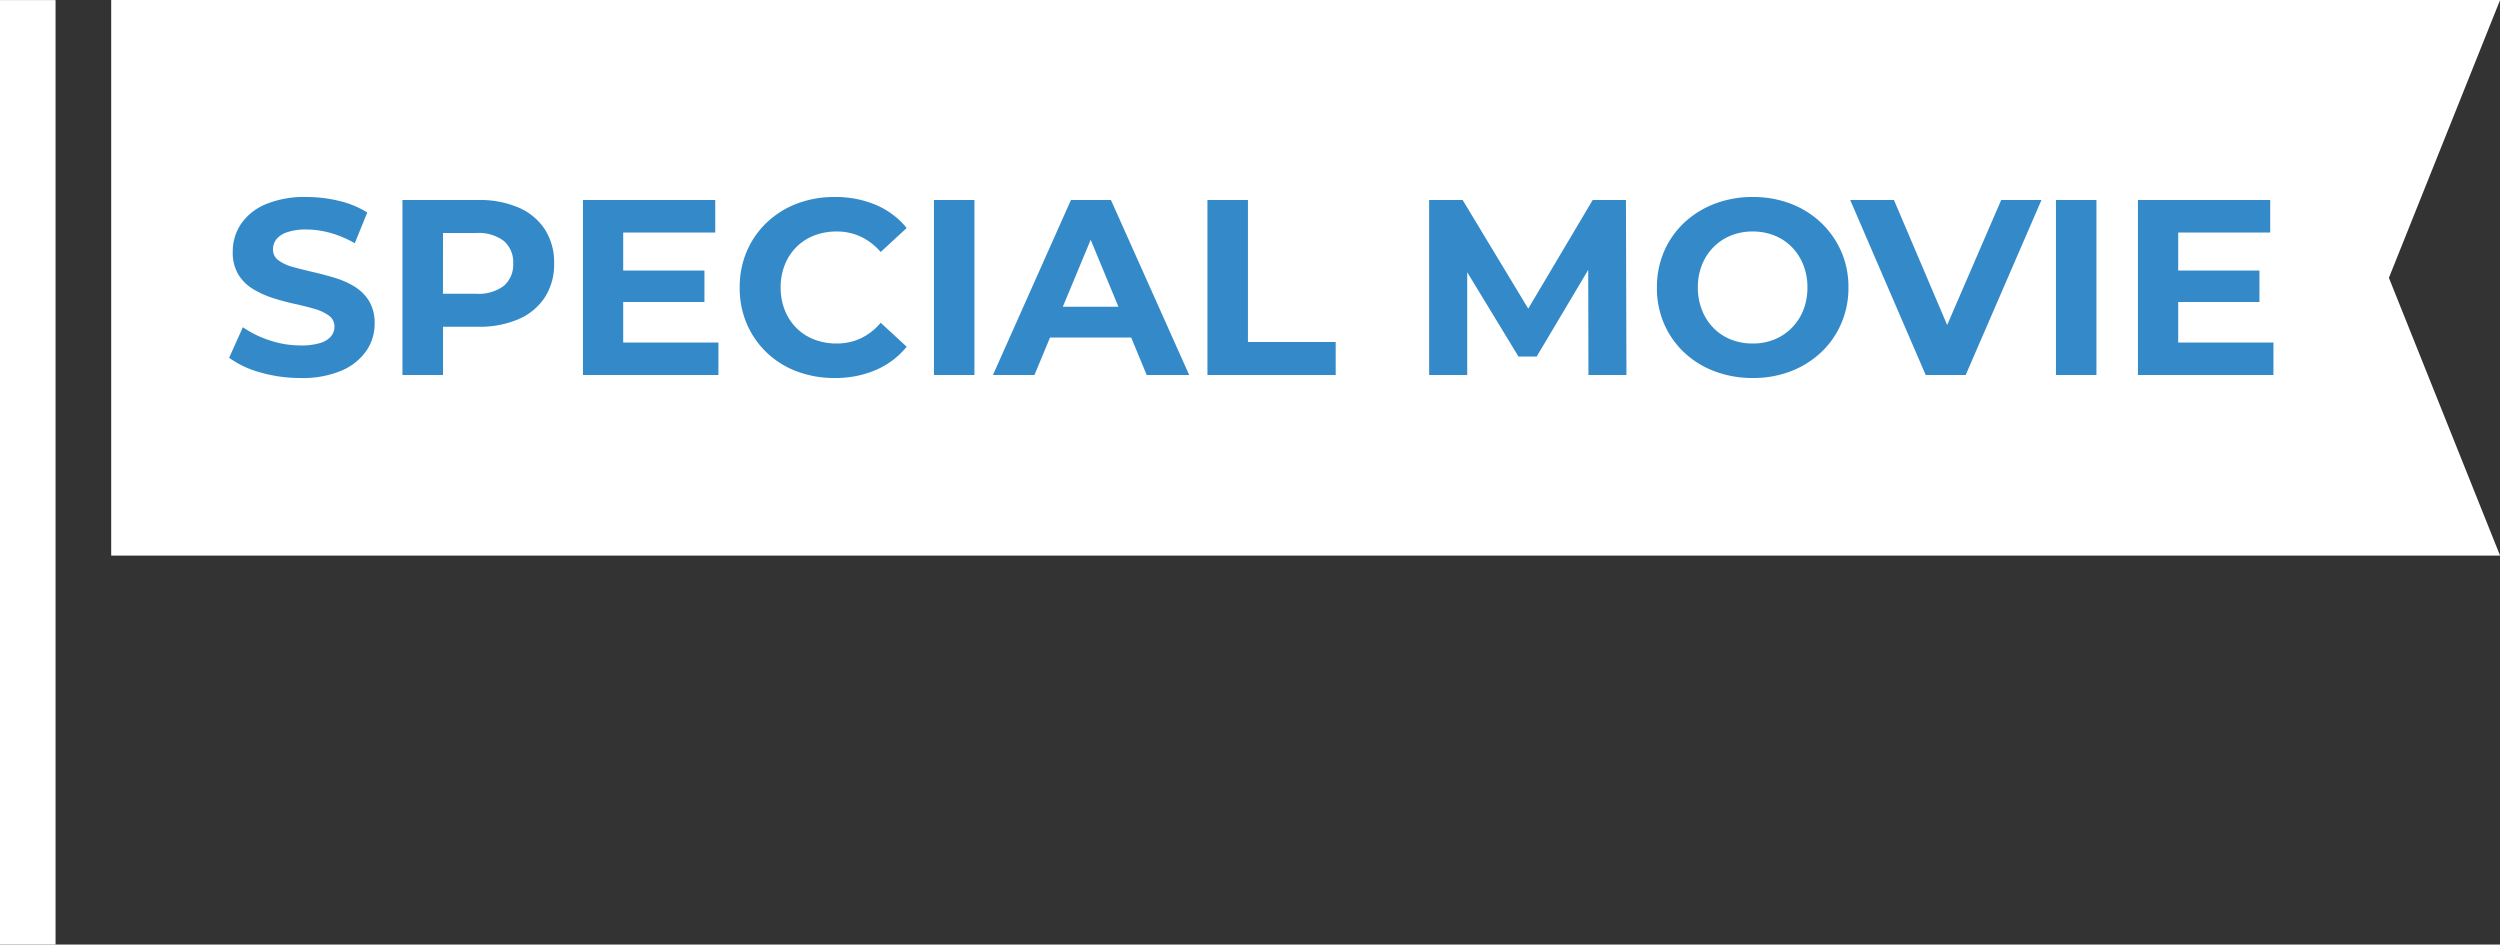
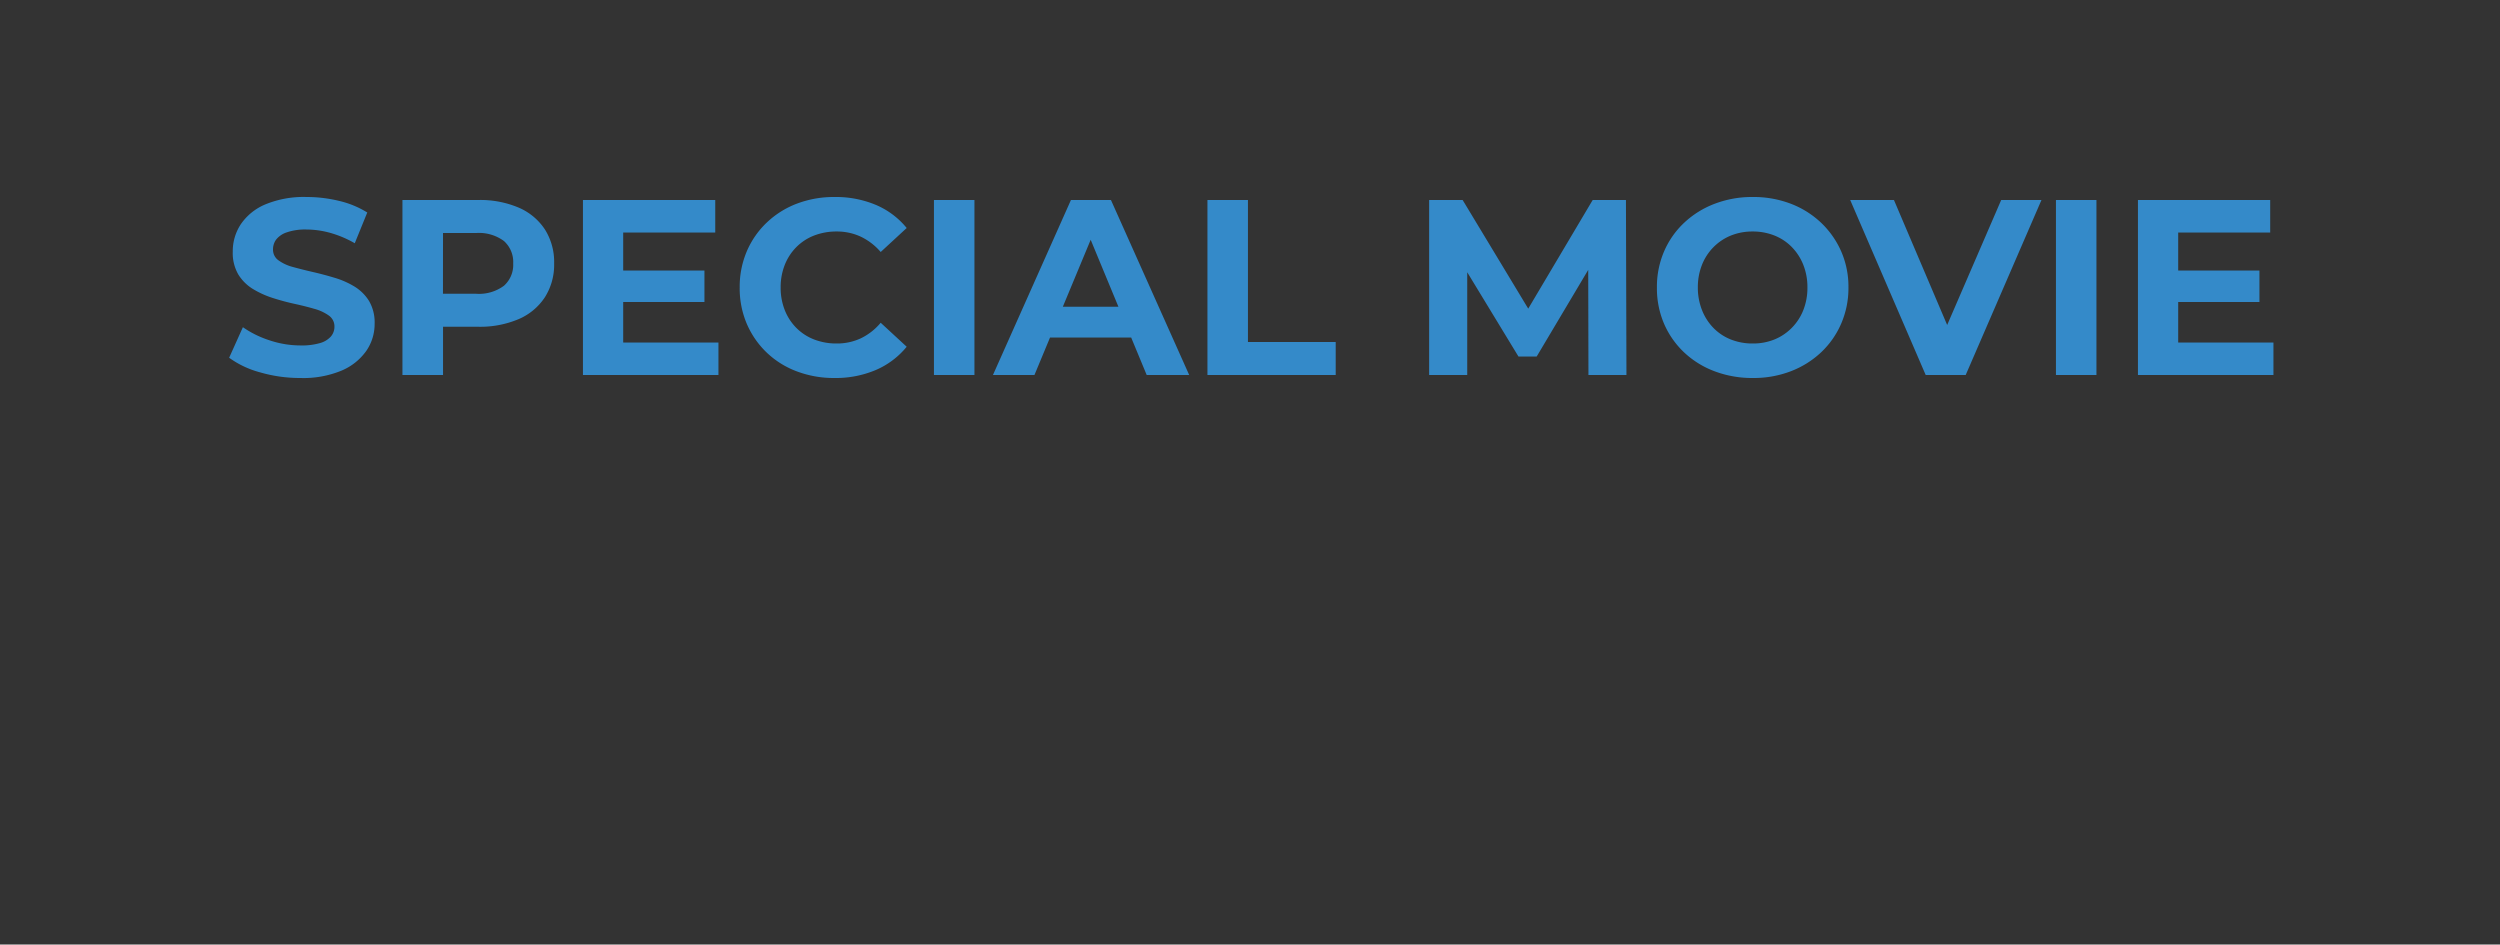
<svg xmlns="http://www.w3.org/2000/svg" width="180" height="68.004" viewBox="0 0 180 68.004">
  <rect x="0" y="0" width="180" height="68.004" fill="#333333" stroke="none" />
  <g transform="translate(-289.002 -90)">
-     <rect width="4" height="68" transform="translate(289.002 90.004)" fill="#fff" />
-     <path d="M21479.99,16467.5H21316v-40h172l-8,19.988v.027l8,19.988Z" transform="translate(-21018.992 -16337.498)" fill="#fff" />
    <path d="M5.634.216a10.28,10.28,0,0,1-2.9-.405A6.781,6.781,0,0,1,.5-1.242l.99-2.2a7.233,7.233,0,0,0,1.917.945,7.045,7.045,0,0,0,2.241.369A4.667,4.667,0,0,0,7.047-2.3a1.633,1.633,0,0,0,.783-.477,1.073,1.073,0,0,0,.252-.7.949.949,0,0,0-.4-.8,3.252,3.252,0,0,0-1.044-.486q-.648-.189-1.431-.36T3.645-5.544a6.623,6.623,0,0,1-1.431-.648A3.184,3.184,0,0,1,1.161-7.236a3.078,3.078,0,0,1-.4-1.656,3.516,3.516,0,0,1,.585-1.971,4,4,0,0,1,1.764-1.422,7.222,7.222,0,0,1,2.961-.531,9.906,9.906,0,0,1,2.34.279,6.743,6.743,0,0,1,2.034.837l-.9,2.214a7.659,7.659,0,0,0-1.764-.747,6.489,6.489,0,0,0-1.728-.243,4.087,4.087,0,0,0-1.386.2,1.634,1.634,0,0,0-.774.513,1.19,1.19,0,0,0-.234.729.932.932,0,0,0,.4.783,3.127,3.127,0,0,0,1.044.477q.648.18,1.431.36T8.091-7a6.055,6.055,0,0,1,1.431.63,3.184,3.184,0,0,1,1.053,1.044,3.041,3.041,0,0,1,.4,1.638,3.406,3.406,0,0,1-.594,1.944A4.149,4.149,0,0,1,8.613-.324,7.167,7.167,0,0,1,5.634.216ZM12.978,0V-12.6h5.454a7.084,7.084,0,0,1,2.916.549,4.27,4.27,0,0,1,1.89,1.575A4.4,4.4,0,0,1,23.9-8.028a4.364,4.364,0,0,1-.666,2.43,4.27,4.27,0,0,1-1.89,1.575,7.084,7.084,0,0,1-2.916.549H14.6l1.3-1.314V0Zm2.916-4.464L14.6-5.85H18.27a3.017,3.017,0,0,0,2.016-.576,2.005,2.005,0,0,0,.666-1.6,2.027,2.027,0,0,0-.666-1.62,3.017,3.017,0,0,0-2.016-.576H14.6l1.3-1.386Zm12.762-3.06h6.066v2.268H28.656Zm.216,5.184H35.73V0H25.974V-12.6H35.5v2.34H28.872ZM44.082.216a7.541,7.541,0,0,1-2.709-.477A6.363,6.363,0,0,1,39.2-1.62a6.307,6.307,0,0,1-1.431-2.07A6.514,6.514,0,0,1,37.26-6.3a6.514,6.514,0,0,1,.513-2.61,6.242,6.242,0,0,1,1.44-2.07,6.481,6.481,0,0,1,2.169-1.359,7.52,7.52,0,0,1,2.718-.477,7.445,7.445,0,0,1,2.961.567,5.769,5.769,0,0,1,2.223,1.665L47.412-8.856a4.381,4.381,0,0,0-1.44-1.107,4.041,4.041,0,0,0-1.728-.369,4.42,4.42,0,0,0-1.62.288,3.672,3.672,0,0,0-1.278.828,3.782,3.782,0,0,0-.837,1.278,4.351,4.351,0,0,0-.3,1.638,4.351,4.351,0,0,0,.3,1.638,3.782,3.782,0,0,0,.837,1.278,3.672,3.672,0,0,0,1.278.828,4.42,4.42,0,0,0,1.62.288,4.041,4.041,0,0,0,1.728-.369,4.286,4.286,0,0,0,1.44-1.125l1.872,1.728A5.85,5.85,0,0,1,47.061-.36,7.391,7.391,0,0,1,44.082.216ZM51.246,0V-12.6h2.916V0Zm4.248,0L61.11-12.6h2.88L69.624,0h-3.06L61.956-11.124h1.152L58.482,0ZM58.3-2.7l.774-2.214h6.48L66.348-2.7ZM70.938,0V-12.6h2.916V-2.376h6.318V0ZM86.9,0V-12.6h2.412L94.68-3.708H93.4L98.676-12.6h2.394L101.106,0H98.37l-.018-8.406h.5L94.644-1.332H93.33l-4.3-7.074h.612V0Zm23.31.216a7.663,7.663,0,0,1-2.763-.486,6.537,6.537,0,0,1-2.2-1.368,6.242,6.242,0,0,1-1.44-2.07A6.469,6.469,0,0,1,103.3-6.3a6.469,6.469,0,0,1,.513-2.592,6.181,6.181,0,0,1,1.449-2.07,6.658,6.658,0,0,1,2.2-1.368,7.539,7.539,0,0,1,2.736-.486,7.519,7.519,0,0,1,2.745.486,6.578,6.578,0,0,1,2.178,1.368A6.383,6.383,0,0,1,116.568-8.9a6.354,6.354,0,0,1,.522,2.6,6.435,6.435,0,0,1-.522,2.6,6.232,6.232,0,0,1-1.449,2.07A6.654,6.654,0,0,1,112.941-.27,7.467,7.467,0,0,1,110.214.216ZM110.2-2.268a4.109,4.109,0,0,0,1.557-.288A3.733,3.733,0,0,0,113-3.384a3.781,3.781,0,0,0,.837-1.278,4.35,4.35,0,0,0,.3-1.638,4.35,4.35,0,0,0-.3-1.638,3.851,3.851,0,0,0-.828-1.278,3.618,3.618,0,0,0-1.251-.828,4.178,4.178,0,0,0-1.566-.288,4.109,4.109,0,0,0-1.557.288,3.733,3.733,0,0,0-1.251.828,3.782,3.782,0,0,0-.837,1.278,4.35,4.35,0,0,0-.3,1.638,4.37,4.37,0,0,0,.3,1.629,3.83,3.83,0,0,0,.828,1.287,3.618,3.618,0,0,0,1.251.828A4.178,4.178,0,0,0,110.2-2.268ZM122.652,0l-5.436-12.6h3.15l4.752,11.16h-1.854l4.824-11.16h2.9L125.532,0Zm9.378,0V-12.6h2.916V0Zm8.586-7.524h6.066v2.268h-6.066Zm.216,5.184h6.858V0h-9.756V-12.6h9.522v2.34h-6.624Z" transform="translate(305 117)" fill="#348ac9" />
  </g>
</svg>